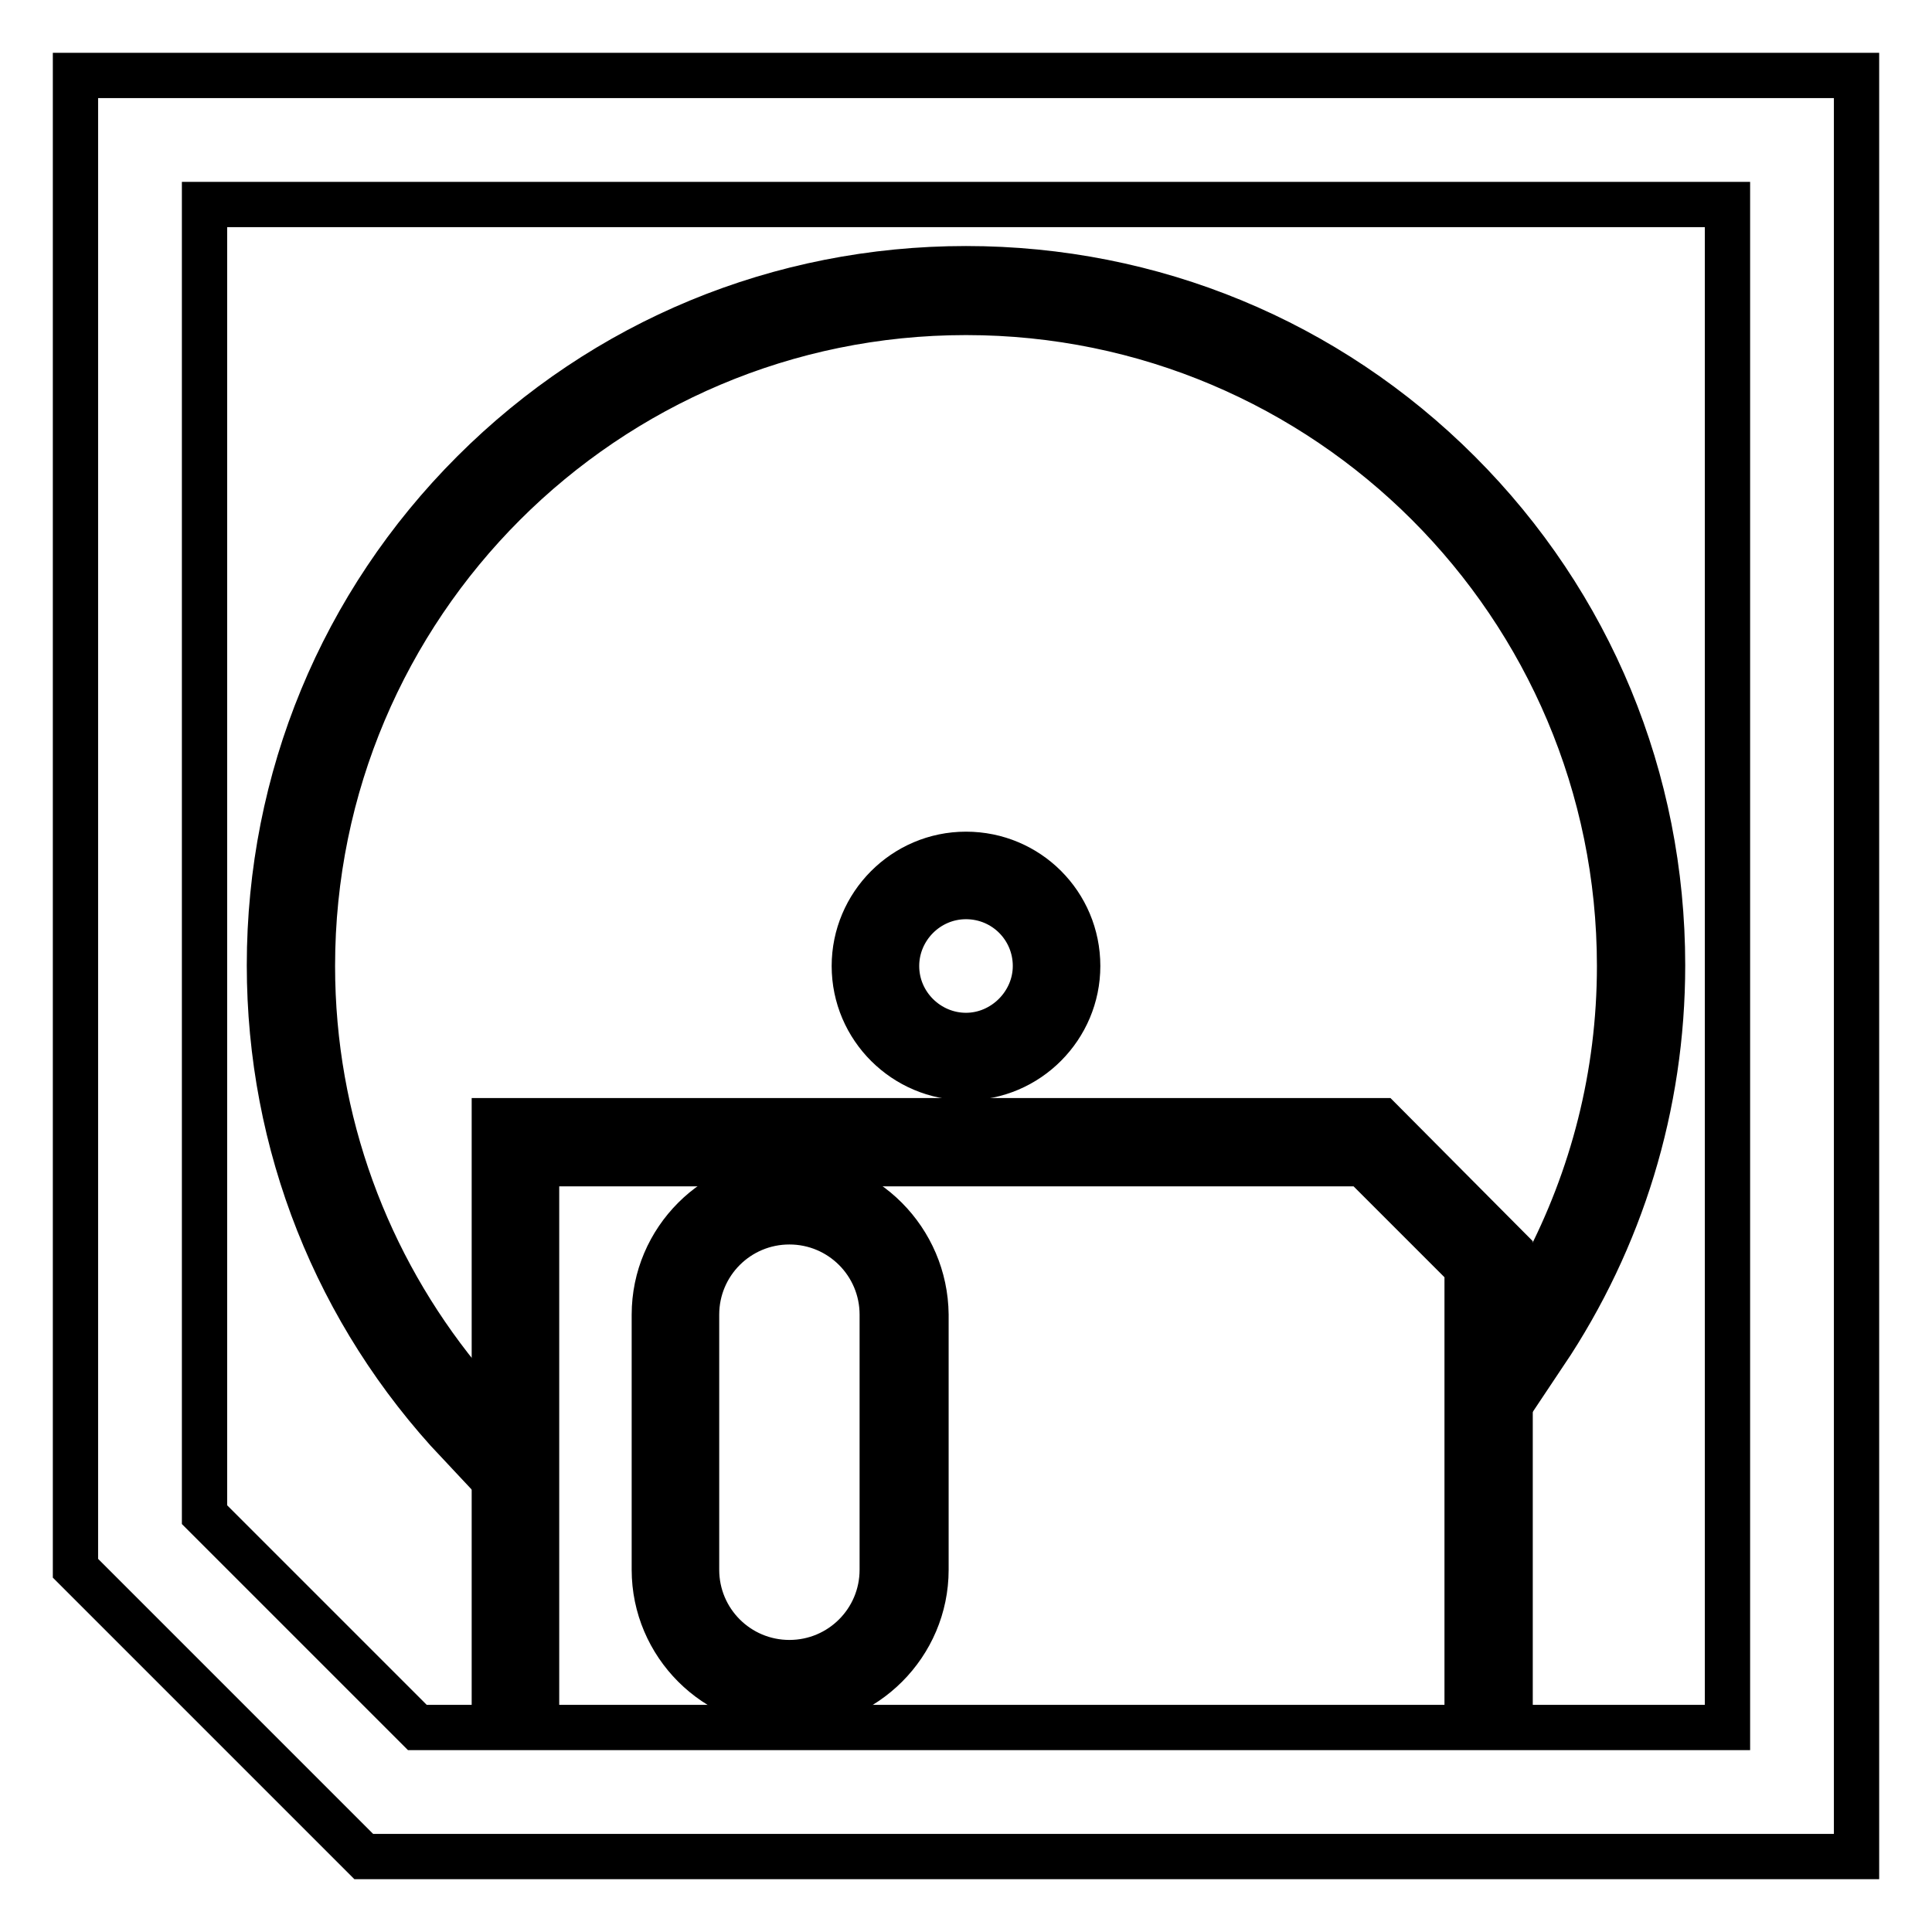
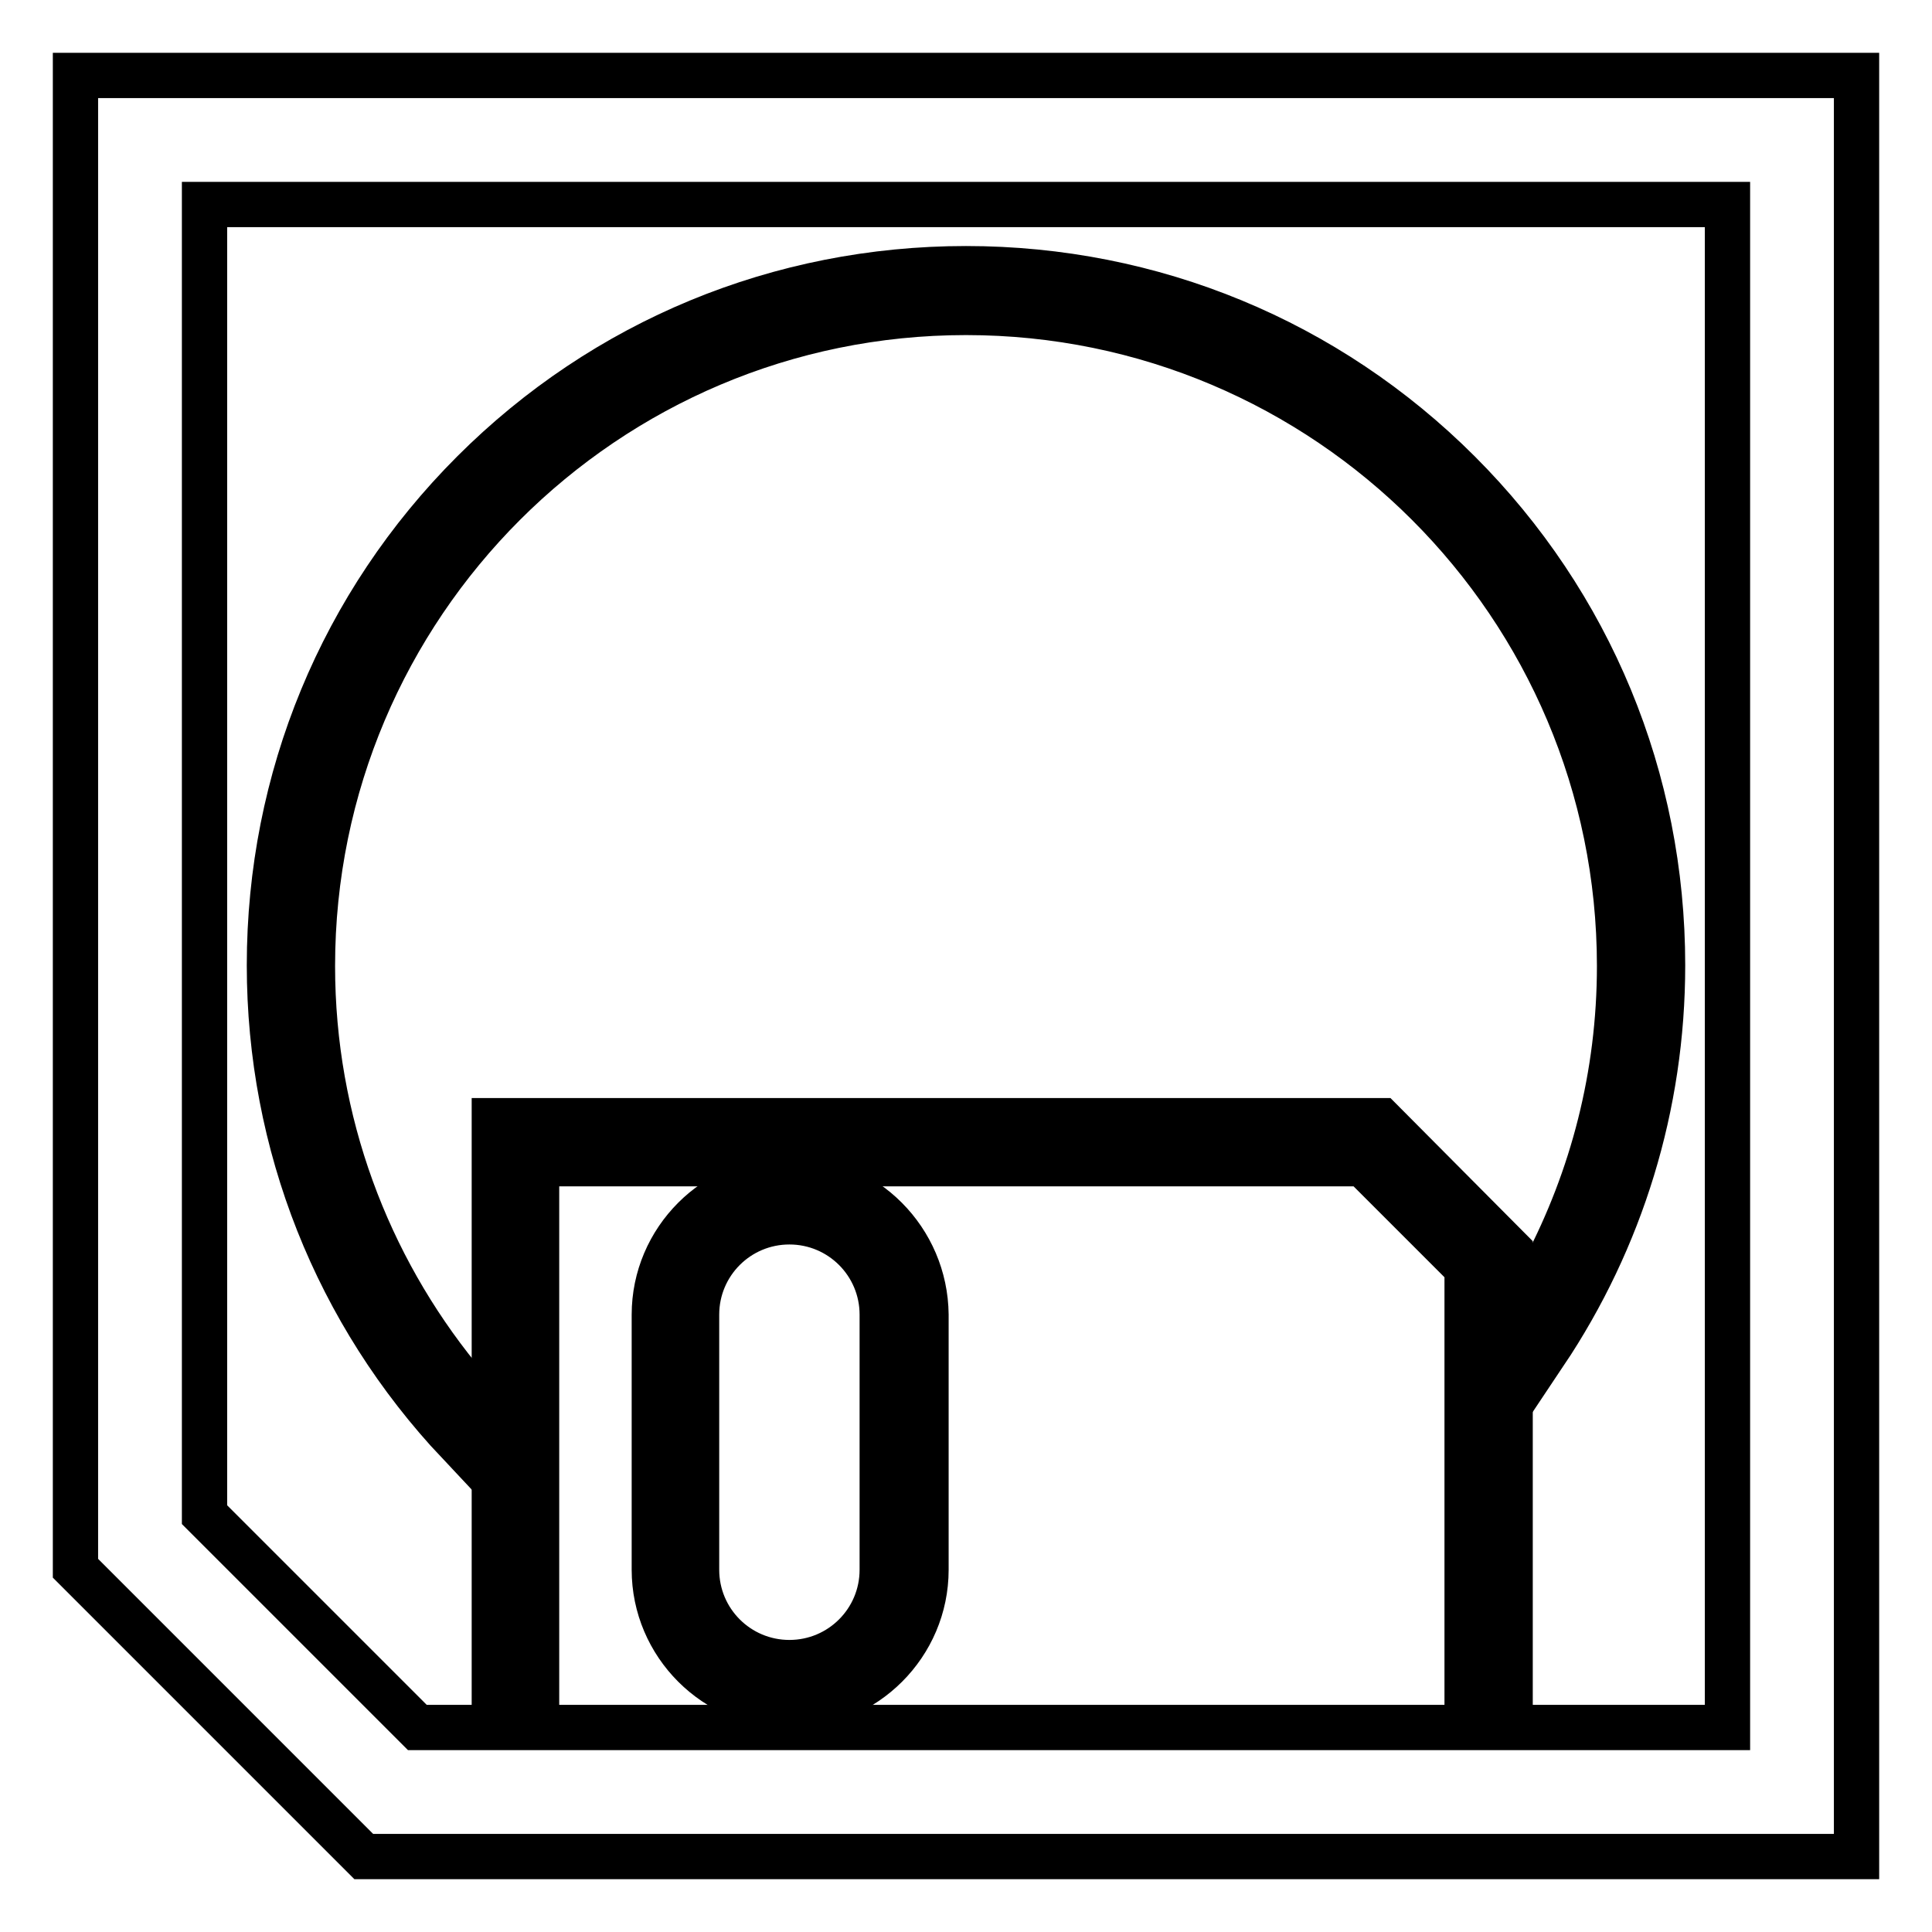
<svg xmlns="http://www.w3.org/2000/svg" version="1.1" x="0px" y="0px" viewBox="0 0 256 256" enable-background="new 0 0 256 256" xml:space="preserve">
  <g>
    <g>
      <path stroke-width="6" fill-opacity="0" stroke="#000000" d="M10,10v197.8L48.2,246H246V10H10z M194.4,228.9H71.1v-74.7h109.5l13.8,13.8V228.9z M228.9,228.9h-28.8v-63.2L183,148.5H65.5v80.4H55.3l-28.2-28.2V27.1h201.8V228.9z" />
      <path stroke-width="6" fill-opacity="0" stroke="#000000" d="M60.8,182.6c-12.1-14.9-19.4-33.9-19.4-54.6c0-47.8,38.8-86.6,86.6-86.6c47.8,0,86.6,38.8,86.6,86.6c0,14.5-3.6,28.1-9.9,40.1v11.2c10.1-15.1,15.6-32.8,15.6-51.4c0-24.7-9.6-47.9-27-65.3c-17.4-17.4-40.6-27-65.3-27c-24.7,0-47.9,9.6-65.3,27c-17.4,17.4-27,40.6-27,65.3c0,23.7,8.9,46.1,25.1,63.3L60.8,182.6L60.8,182.6z" />
-       <path stroke-width="6" fill-opacity="0" stroke="#000000" d="M128,113.2c-8.2,0-14.8,6.7-14.8,14.8c0,8.2,6.7,14.8,14.8,14.8c8.2,0,14.8-6.7,14.8-14.8C142.8,119.8,136.2,113.2,128,113.2z M128,137.2c-5,0-9.2-4.1-9.2-9.2c0-5,4.1-9.2,9.2-9.2c5.1,0,9.2,4.1,9.2,9.2C137.2,133,133,137.2,128,137.2z" />
      <path stroke-width="6" fill-opacity="0" stroke="#000000" d="M104.7,156.2c-9.9,0-18,8.1-18,18V208c0,9.9,8.1,18,18,18c9.9,0,18-8.1,18-18v-33.8C122.6,164.3,114.6,156.2,104.7,156.2z M116.9,208c0,6.8-5.5,12.3-12.3,12.3c-6.8,0-12.3-5.5-12.3-12.3v-33.8c0-6.8,5.5-12.3,12.3-12.3c6.8,0,12.3,5.5,12.3,12.3V208z" />
    </g>
  </g>
</svg>